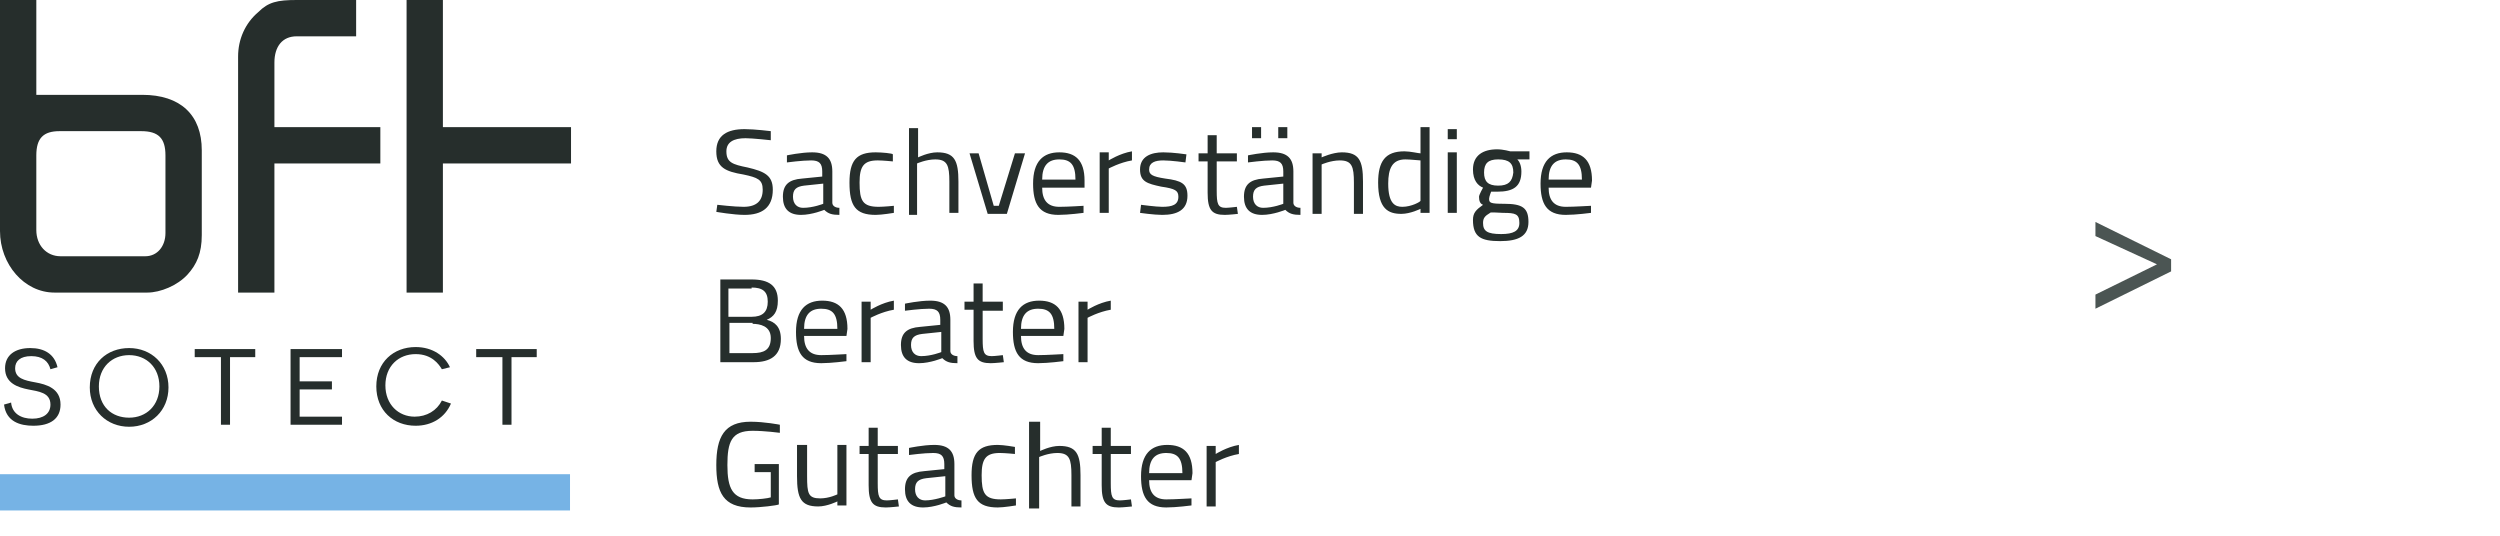
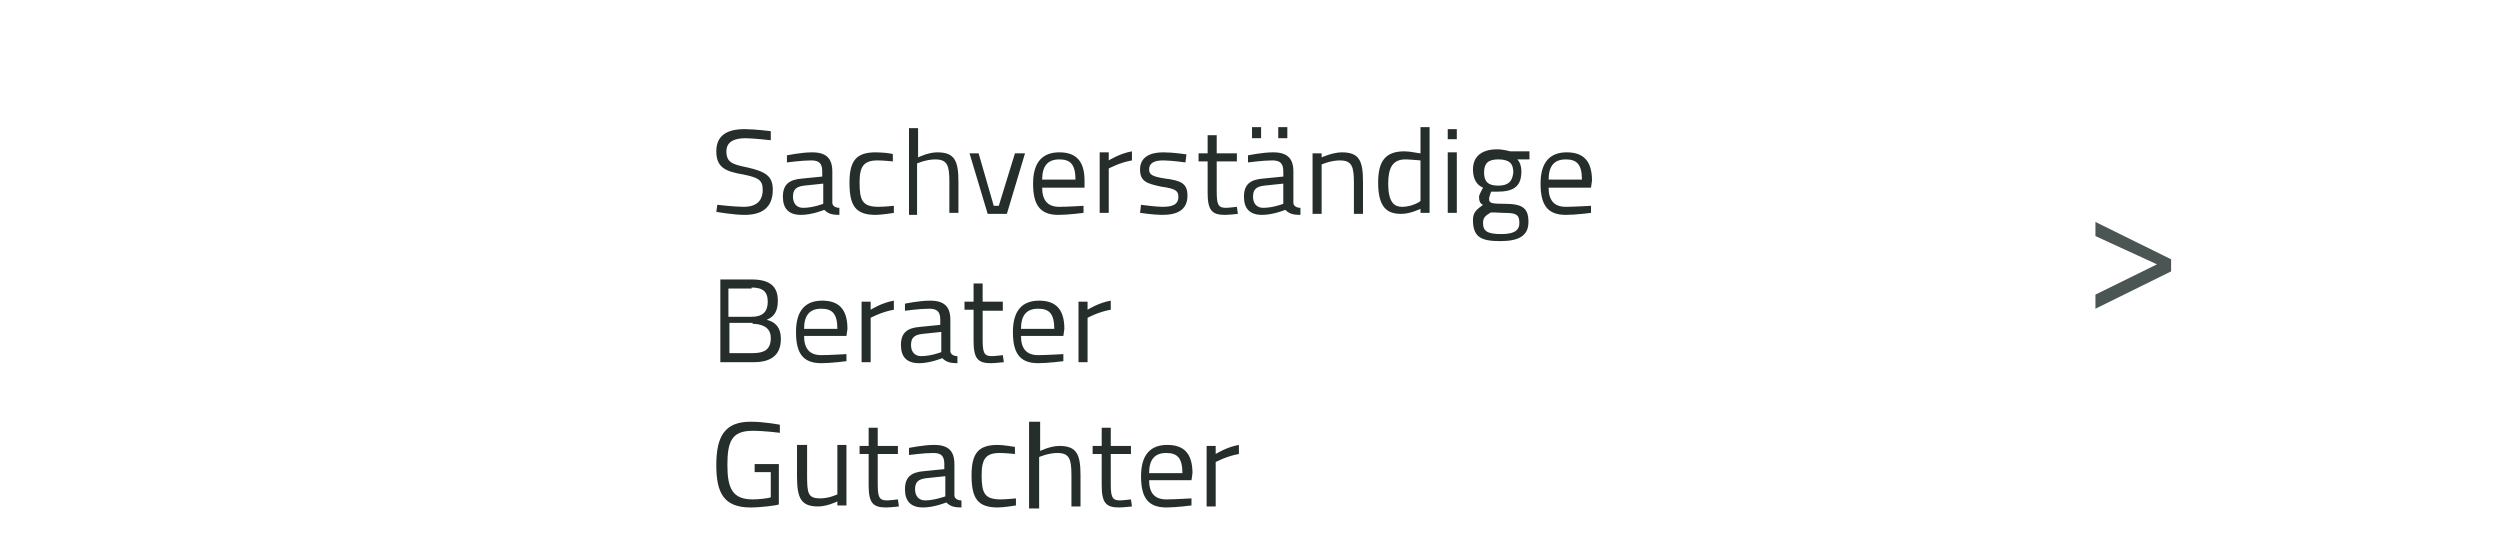
<svg xmlns="http://www.w3.org/2000/svg" xmlns:xlink="http://www.w3.org/1999/xlink" version="1.1" id="Ebene_1" x="0px" y="0px" viewBox="0 0 247.8 53.1" style="enable-background:new 0 0 247.8 53.1;" xml:space="preserve">
  <style type="text/css">
	.st0{fill:#4B5553;}
	.st1{fill:#262E2C;}
	.st2{clip-path:url(#SVGID_00000165946210038045157980000015349041082200524201_);fill:#262E2C;}
	.st3{clip-path:url(#SVGID_00000165946210038045157980000015349041082200524201_);}
	.st4{clip-path:url(#SVGID_00000135679338863511449700000017958283968252070073_);fill:#262E2C;}
	.st5{clip-path:url(#SVGID_00000135679338863511449700000017958283968252070073_);fill:#76B3E5;}
</style>
  <g>
    <path class="st0" d="M213.8,26.2l-6.1-2.8V22l7.5,3.7v1.2l-7.5,3.7v-1.4L213.8,26.2z" />
  </g>
  <g>
    <path class="st1" d="M119.6,50.2h0.9v-4.4c0,0,1.1-0.6,2.3-0.8v-0.9c-1.2,0.2-2.3,0.9-2.3,0.9v-0.8h-0.9V50.2z M113.9,46.9   c0-1.4,0.6-2,1.7-2c1.1,0,1.6,0.5,1.6,2H113.9z M115.6,49.5c-1.2,0-1.7-0.7-1.7-1.9h4.2l0.1-0.7c0-2-0.9-2.8-2.5-2.8   c-1.6,0-2.6,0.9-2.6,3.1c0,2,0.6,3.1,2.5,3.1c1,0,2.5-0.2,2.5-0.2l0-0.7C117.9,49.4,116.5,49.5,115.6,49.5 M112.1,45v-0.8h-2v-1.8   h-0.9v1.8h-0.9V45h0.9v3.1c0,1.7,0.4,2.2,1.7,2.2c0.4,0,1.3-0.1,1.3-0.1l-0.1-0.7c0,0-0.8,0.1-1.1,0.1c-0.8,0-0.9-0.4-0.9-1.7V45   H112.1z M103,50.2v-4.9c0,0,0.9-0.4,1.8-0.4c1.2,0,1.4,0.6,1.4,2.2v3.1h0.9v-3.1c0-2.1-0.4-2.9-2.1-2.9c-0.9,0-1.9,0.5-1.9,0.5   v-2.9H102v8.6H103z M98.9,44.1c-1.9,0-2.6,0.8-2.6,3c0,2.3,0.6,3.2,2.6,3.2c0.6,0,1.8-0.2,1.8-0.2l0-0.7c0,0-1,0.1-1.5,0.1   c-1.6,0-1.9-0.6-1.9-2.4c0-1.6,0.4-2.2,1.8-2.2c0.5,0,1.5,0.1,1.5,0.1l0-0.7C100.6,44.3,99.5,44.1,98.9,44.1 M93.7,47.2v2   c0,0-1.1,0.4-2,0.4c-0.6,0-1-0.4-1-1.1c0-0.7,0.3-1,1.1-1.1L93.7,47.2z M94.6,46c0-1.3-0.6-1.9-2-1.9c-1.1,0-2.5,0.3-2.5,0.3l0,0.7   c0,0,1.5-0.2,2.4-0.2c0.8,0,1.1,0.3,1.1,1.1v0.5l-2,0.2c-1.3,0.1-1.9,0.6-1.9,1.8c0,1.2,0.6,1.8,1.8,1.8c1.1,0,2.3-0.5,2.3-0.5   c0.4,0.4,0.8,0.5,1.5,0.5l0-0.7c-0.4,0-0.7-0.2-0.7-0.5V46z M89,45v-0.8h-2v-1.8h-0.9v1.8h-0.9V45h0.9v3.1c0,1.7,0.4,2.2,1.7,2.2   c0.4,0,1.3-0.1,1.3-0.1L89,49.5c0,0-0.8,0.1-1.1,0.1c-0.8,0-0.9-0.4-0.9-1.7V45H89z M83,44.2v4.8c0,0-0.8,0.4-1.7,0.4   c-1.2,0-1.3-0.5-1.3-2.2v-3.1H79v3.1c0,2.2,0.4,3,2.1,3c0.9,0,1.9-0.5,1.9-0.5v0.4h0.9v-6H83z M74.9,46.8h1.5v2.5   c-0.3,0.1-1.2,0.2-1.8,0.2c-2,0-2.5-1.1-2.5-3.4c0-2.3,0.4-3.4,2.5-3.4c1.2,0,2.7,0.2,2.7,0.2l0-0.8c0,0-1.5-0.3-2.9-0.3   c-2.6,0-3.4,1.5-3.4,4.3c0,2.7,0.7,4.2,3.4,4.2c1,0,2.6-0.2,2.8-0.3V46h-2.4V46.8z" />
    <path class="st1" d="M106.9,35.9h0.9v-4.4c0,0,1.1-0.6,2.3-0.8v-0.9c-1.2,0.2-2.3,0.9-2.3,0.9v-0.8h-0.9V35.9z M101.2,32.6   c0-1.4,0.6-2,1.7-2c1.1,0,1.6,0.5,1.6,2H101.2z M102.9,35.2c-1.2,0-1.7-0.7-1.7-1.9h4.2l0.1-0.7c0-2-0.9-2.8-2.5-2.8   c-1.6,0-2.6,0.9-2.6,3.1c0,2,0.6,3.1,2.5,3.1c1,0,2.5-0.2,2.5-0.2l0-0.7C105.2,35.1,103.8,35.2,102.9,35.2 M99.4,30.7v-0.8h-2v-1.8   h-0.9v1.8h-0.9v0.8h0.9v3.1c0,1.7,0.4,2.2,1.7,2.2c0.4,0,1.3-0.1,1.3-0.1l-0.1-0.7c0,0-0.8,0.1-1.1,0.1c-0.8,0-0.9-0.4-0.9-1.7   v-2.8H99.4z M93.3,32.9v2c0,0-1,0.4-2,0.4c-0.6,0-1-0.4-1-1.1c0-0.7,0.3-1,1.1-1.1L93.3,32.9z M94.2,31.7c0-1.3-0.6-1.9-2-1.9   c-1.1,0-2.5,0.3-2.5,0.3l0,0.7c0,0,1.5-0.2,2.4-0.2c0.8,0,1.1,0.3,1.1,1.1v0.5l-2,0.2c-1.3,0.1-1.9,0.6-1.9,1.8   c0,1.2,0.6,1.8,1.8,1.8c1.1,0,2.3-0.5,2.3-0.5c0.4,0.4,0.8,0.5,1.5,0.5l0-0.7c-0.4,0-0.7-0.2-0.7-0.5V31.7z M85.4,35.9h0.9v-4.4   c0,0,1.1-0.6,2.3-0.8v-0.9c-1.2,0.2-2.3,0.9-2.3,0.9v-0.8h-0.9V35.9z M79.7,32.6c0-1.4,0.6-2,1.7-2c1.1,0,1.6,0.5,1.6,2H79.7z    M81.4,35.2c-1.2,0-1.7-0.7-1.7-1.9h4.2l0.1-0.7c0-2-0.9-2.8-2.5-2.8c-1.6,0-2.6,0.9-2.6,3.1c0,2,0.6,3.1,2.5,3.1   c1,0,2.5-0.2,2.5-0.2l0-0.7C83.7,35.1,82.3,35.2,81.4,35.2 M74.5,28.5c1.1,0,1.6,0.4,1.6,1.4c0,1-0.5,1.5-1.6,1.5h-2.3v-2.8H74.5z    M74.6,32.1c0.7,0,1.8,0.2,1.8,1.4c0,1.2-0.7,1.5-1.8,1.5h-2.3v-3H74.6z M71.4,27.7v8.2h3.3c1.6,0,2.7-0.6,2.7-2.3   c0-1.2-0.6-1.7-1.4-1.9c0.7-0.3,1.1-0.8,1.1-1.9c0-1.5-0.9-2.1-2.6-2.1H71.4z" />
    <path class="st1" d="M153.5,17.8c0-1.4,0.6-2,1.7-2c1.1,0,1.6,0.5,1.6,2H153.5z M155.2,20.5c-1.2,0-1.7-0.7-1.7-1.9h4.2l0.1-0.7   c0-2-0.9-2.8-2.5-2.8c-1.6,0-2.6,0.9-2.6,3.1c0,2,0.6,3.1,2.5,3.1c1,0,2.5-0.2,2.5-0.2l0-0.7C157.5,20.4,156.1,20.5,155.2,20.5    M148.5,18.4c-1,0-1.4-0.4-1.4-1.3c0-0.9,0.4-1.3,1.4-1.3c1.1,0,1.5,0.4,1.5,1.3C149.9,18,149.5,18.4,148.5,18.4 M149,21.1   c1.2,0,1.6,0.1,1.6,1c0,0.8-0.6,1.1-1.8,1.1c-1.4,0-1.8-0.3-1.8-1.1c0-0.5,0.2-0.7,0.7-1C147.7,21,148.6,21.1,149,21.1 M148.7,23.9   c1.8,0,2.8-0.5,2.8-1.9c0-1.4-0.6-1.8-2.4-1.8c-1.4,0-1.5-0.1-1.5-0.5c0-0.2,0.2-0.7,0.2-0.7c0.1,0,0.5,0,0.6,0   c1.6,0,2.4-0.5,2.4-2c0-0.6-0.2-1-0.4-1.2l1.2,0v-0.8l-1.9,0c0,0-0.7-0.2-1.3-0.2c-1.4,0-2.4,0.6-2.4,2c0,1.1,0.5,1.6,1,1.8   c0,0-0.4,0.7-0.4,0.9c0,0.4,0.1,0.7,0.4,0.8c-0.7,0.5-1,0.8-1,1.5C146,23.5,146.8,23.9,148.7,23.9 M143.5,13.8h0.9v-1h-0.9V13.8z    M143.5,21.1h0.9v-6h-0.9V21.1z M139,20.5c-0.7,0-1.4-0.3-1.4-2.3c0-1.5,0.4-2.4,1.7-2.4c0.5,0,1.3,0.1,1.5,0.1v4   C140.8,20,139.9,20.5,139,20.5 M141.7,12.6h-0.9v2.6c-0.2,0-1-0.2-1.6-0.2c-1.9,0-2.6,1-2.6,3.1c0,2.6,1,3.1,2.3,3.1   c0.9,0,1.9-0.5,1.9-0.5v0.4h0.9V12.6z M131,21.1v-4.8c0,0,0.9-0.4,1.8-0.4c1.2,0,1.4,0.6,1.4,2.2v3.1h0.9V18c0-2.1-0.4-2.9-2.1-2.9   c-0.9,0-2,0.5-2,0.5v-0.4h-0.9v6H131z M126.7,13.7h0.9v-1.1h-0.9V13.7z M124.1,13.7h0.9v-1.1h-0.9V13.7z M127.2,18.2v2   c0,0-1,0.4-2,0.4c-0.6,0-1-0.4-1-1.1c0-0.7,0.3-1,1.1-1.1L127.2,18.2z M128.2,17c0-1.3-0.6-1.9-2-1.9c-1.1,0-2.5,0.3-2.5,0.3l0,0.7   c0,0,1.5-0.2,2.4-0.2c0.8,0,1.1,0.3,1.1,1.1v0.5l-2,0.2c-1.3,0.1-1.9,0.6-1.9,1.8c0,1.2,0.6,1.8,1.8,1.8c1.1,0,2.3-0.5,2.3-0.5   c0.4,0.4,0.8,0.5,1.5,0.5l0-0.7c-0.4,0-0.7-0.2-0.7-0.5V17z M122.6,16v-0.8h-2v-1.8h-0.9v1.8h-0.9V16h0.9v3.1   c0,1.7,0.4,2.2,1.7,2.2c0.4,0,1.3-0.1,1.3-0.1l-0.1-0.7c0,0-0.8,0.1-1.1,0.1c-0.8,0-0.9-0.4-0.9-1.7V16H122.6z M117.6,15.3   c0,0-1.3-0.2-2.3-0.2c-1.2,0-2.3,0.4-2.3,1.7c0,1.2,0.7,1.4,2.1,1.7c1.4,0.2,1.7,0.4,1.7,1c0,0.8-0.6,1-1.6,1   c-0.6,0-2.1-0.2-2.1-0.2l-0.1,0.8c0,0,1.4,0.2,2.2,0.2c1.5,0,2.5-0.5,2.5-1.9c0-1.2-0.6-1.5-2.2-1.7c-1.3-0.2-1.6-0.4-1.6-0.9   c0-0.7,0.6-0.9,1.4-0.9c0.8,0,2.2,0.2,2.2,0.2L117.6,15.3z M109,21.1h0.9v-4.4c0,0,1.1-0.6,2.3-0.8v-0.9c-1.2,0.2-2.3,0.9-2.3,0.9   v-0.8H109V21.1z M103.3,17.8c0-1.4,0.6-2,1.7-2c1.1,0,1.6,0.5,1.6,2H103.3z M105,20.5c-1.2,0-1.7-0.7-1.7-1.9h4.2l0-0.7   c0-2-0.9-2.8-2.5-2.8c-1.6,0-2.6,0.9-2.6,3.1c0,2,0.6,3.1,2.5,3.1c1,0,2.5-0.2,2.5-0.2l0-0.7C107.3,20.4,105.9,20.5,105,20.5    M96.1,15.2l1.8,6h1.9l1.8-6h-1L99,20.4h-0.5l-1.5-5.2H96.1z M90.9,21.1v-4.9c0,0,0.9-0.4,1.8-0.4c1.2,0,1.4,0.6,1.4,2.2v3.1H95V18   c0-2.1-0.4-2.9-2.1-2.9c-0.9,0-1.9,0.5-1.9,0.5v-2.9h-0.9v8.6H90.9z M86.8,15.1c-1.9,0-2.6,0.8-2.6,3c0,2.3,0.6,3.2,2.6,3.2   c0.6,0,1.8-0.2,1.8-0.2l0-0.7c0,0-1,0.1-1.5,0.1c-1.6,0-1.9-0.6-1.9-2.4c0-1.6,0.4-2.2,1.8-2.2c0.5,0,1.5,0.1,1.5,0.1l0-0.7   C88.5,15.2,87.4,15.1,86.8,15.1 M81.6,18.2v2c0,0-1,0.4-2,0.4c-0.6,0-1-0.4-1-1.1c0-0.7,0.3-1,1.1-1.1L81.6,18.2z M82.5,17   c0-1.3-0.6-1.9-2-1.9c-1.1,0-2.5,0.3-2.5,0.3l0,0.7c0,0,1.5-0.2,2.4-0.2c0.8,0,1.1,0.3,1.1,1.1v0.5l-2,0.2   c-1.3,0.1-1.9,0.6-1.9,1.8c0,1.2,0.6,1.8,1.8,1.8c1.1,0,2.3-0.5,2.3-0.5c0.4,0.4,0.8,0.5,1.5,0.5l0-0.7c-0.4,0-0.7-0.2-0.7-0.5V17z    M76.4,13c0,0-1.6-0.2-2.6-0.2c-1.7,0-2.8,0.6-2.8,2.2c0,1.6,0.9,2,2.7,2.3c1.4,0.3,1.9,0.5,1.9,1.5c0,1.1-0.6,1.7-1.9,1.7   c-0.9,0-2.6-0.2-2.6-0.2L71,21c0,0,1.7,0.3,2.8,0.3c1.7,0,2.8-0.7,2.8-2.5c0-1.4-0.8-1.8-2.5-2.2c-1.5-0.3-2.1-0.5-2.1-1.6   c0-0.9,0.7-1.3,1.9-1.3c0.7,0,2.5,0.2,2.5,0.2L76.4,13z" />
    <g>
      <g>
        <defs>
-           <rect id="SVGID_1_" x="-0.1" y="0" width="56.7" height="50.6" />
-         </defs>
+           </defs>
        <clipPath id="SVGID_00000083051401612479681590000014443346363756722607_">
          <use xlink:href="#SVGID_1_" style="overflow:visible;" />
        </clipPath>
-         <polygon style="clip-path:url(#SVGID_00000083051401612479681590000014443346363756722607_);fill:#262E2C;" points="40.3,0      40.3,29 43.9,29 43.9,16.2 56.6,16.2 56.6,12.6 43.9,12.6 43.9,0    " />
        <g style="clip-path:url(#SVGID_00000083051401612479681590000014443346363756722607_);">
          <defs>
            <rect id="SVGID_00000146498088992455844150000012498093079480149379_" x="-0.1" y="0" width="56.7" height="50.6" />
          </defs>
          <clipPath id="SVGID_00000067934856235941591650000007523628487804137406_">
            <use xlink:href="#SVGID_00000146498088992455844150000012498093079480149379_" style="overflow:visible;" />
          </clipPath>
          <path style="clip-path:url(#SVGID_00000067934856235941591650000007523628487804137406_);fill:#262E2C;" d="M23.6,29h3.6V16.2      h10.5v-3.6H27.2V6.2c0-1.6,0.8-2.6,2.2-2.6h5.9V0h-5.9c-1.9,0-2.8,0.2-3.8,1.2c-1.3,1.1-2,2.7-2,4.4V29z" />
          <path style="clip-path:url(#SVGID_00000067934856235941591650000007523628487804137406_);fill:#262E2C;" d="M14.1,9.4H3.6V0H0      v22.9C0,26.2,2.4,29,5.4,29h9.2c1.3,0,3-0.7,4-1.8c0.9-1,1.4-2.1,1.4-3.9v-8.4C20,11.4,17.9,9.4,14.1,9.4 M16.4,23.1      c0,1.3-0.8,2.3-2,2.3H6c-1.4,0-2.4-1.1-2.4-2.6v-7.4c0-1.7,0.7-2.4,2.3-2.4H14c1.7,0,2.4,0.7,2.4,2.4V23.1z" />
          <rect x="-0.1" y="47" style="clip-path:url(#SVGID_00000067934856235941591650000007523628487804137406_);fill:#76B3E5;" width="56.6" height="3.6" />
          <path style="clip-path:url(#SVGID_00000067934856235941591650000007523628487804137406_);fill:#262E2C;" d="M1.1,39.9      c0.1,1.1,1,1.6,2.1,1.6C4.3,41.5,5,41,5,40.1c0-1.2-1.2-1.3-2.2-1.5c-1-0.2-2.3-0.6-2.3-2.1c0-1.3,1-2,2.5-2      c1.4,0,2.4,0.6,2.7,1.9L5,36.6c-0.2-0.8-0.8-1.3-1.9-1.3c-1.1,0-1.6,0.5-1.6,1.2c0,1,0.9,1.2,2,1.4c1.1,0.2,2.5,0.6,2.5,2.2      c0,1.4-1,2.1-2.7,2.1c-1.3,0-2.7-0.4-2.9-2.1L1.1,39.9z" />
          <path style="clip-path:url(#SVGID_00000067934856235941591650000007523628487804137406_);fill:#262E2C;" d="M12.8,34.5      c2.2,0,3.9,1.6,3.9,3.9c0,2.3-1.7,3.9-3.9,3.9c-2.2,0-3.9-1.6-3.9-3.9C8.9,36,10.6,34.5,12.8,34.5 M12.8,41.4c1.7,0,3-1.2,3-3.1      c0-1.9-1.3-3.1-3-3.1c-1.7,0-3,1.2-3,3.1C9.8,40.3,11.1,41.4,12.8,41.4" />
          <polygon style="clip-path:url(#SVGID_00000067934856235941591650000007523628487804137406_);fill:#262E2C;" points="22.8,35.4       22.8,42.1 21.9,42.1 21.9,35.4 19.3,35.4 19.3,34.6 25.3,34.6 25.3,35.4     " />
          <polygon style="clip-path:url(#SVGID_00000067934856235941591650000007523628487804137406_);fill:#262E2C;" points="28.8,34.6       33.9,34.6 33.9,35.4 29.7,35.4 29.7,37.8 32.9,37.8 32.9,38.6 29.7,38.6 29.7,41.3 33.9,41.3 33.9,42.1 28.8,42.1     " />
-           <path style="clip-path:url(#SVGID_00000067934856235941591650000007523628487804137406_);fill:#262E2C;" d="M44.7,40      c-0.6,1.4-1.9,2.2-3.5,2.2c-2.2,0-3.9-1.5-3.9-3.9c0-2.4,1.7-3.9,3.9-3.9c1.7,0,2.9,0.9,3.4,2l-0.8,0.2c-0.3-0.5-1-1.5-2.6-1.5      c-1.7,0-3,1.2-3,3.1c0,1.9,1.3,3.1,2.9,3.1c1.2,0,2.2-0.6,2.7-1.6L44.7,40z" />
          <polygon style="clip-path:url(#SVGID_00000067934856235941591650000007523628487804137406_);fill:#262E2C;" points="50.7,35.4       50.7,42.1 49.8,42.1 49.8,35.4 47.2,35.4 47.2,34.6 53.2,34.6 53.2,35.4     " />
        </g>
      </g>
    </g>
  </g>
</svg>